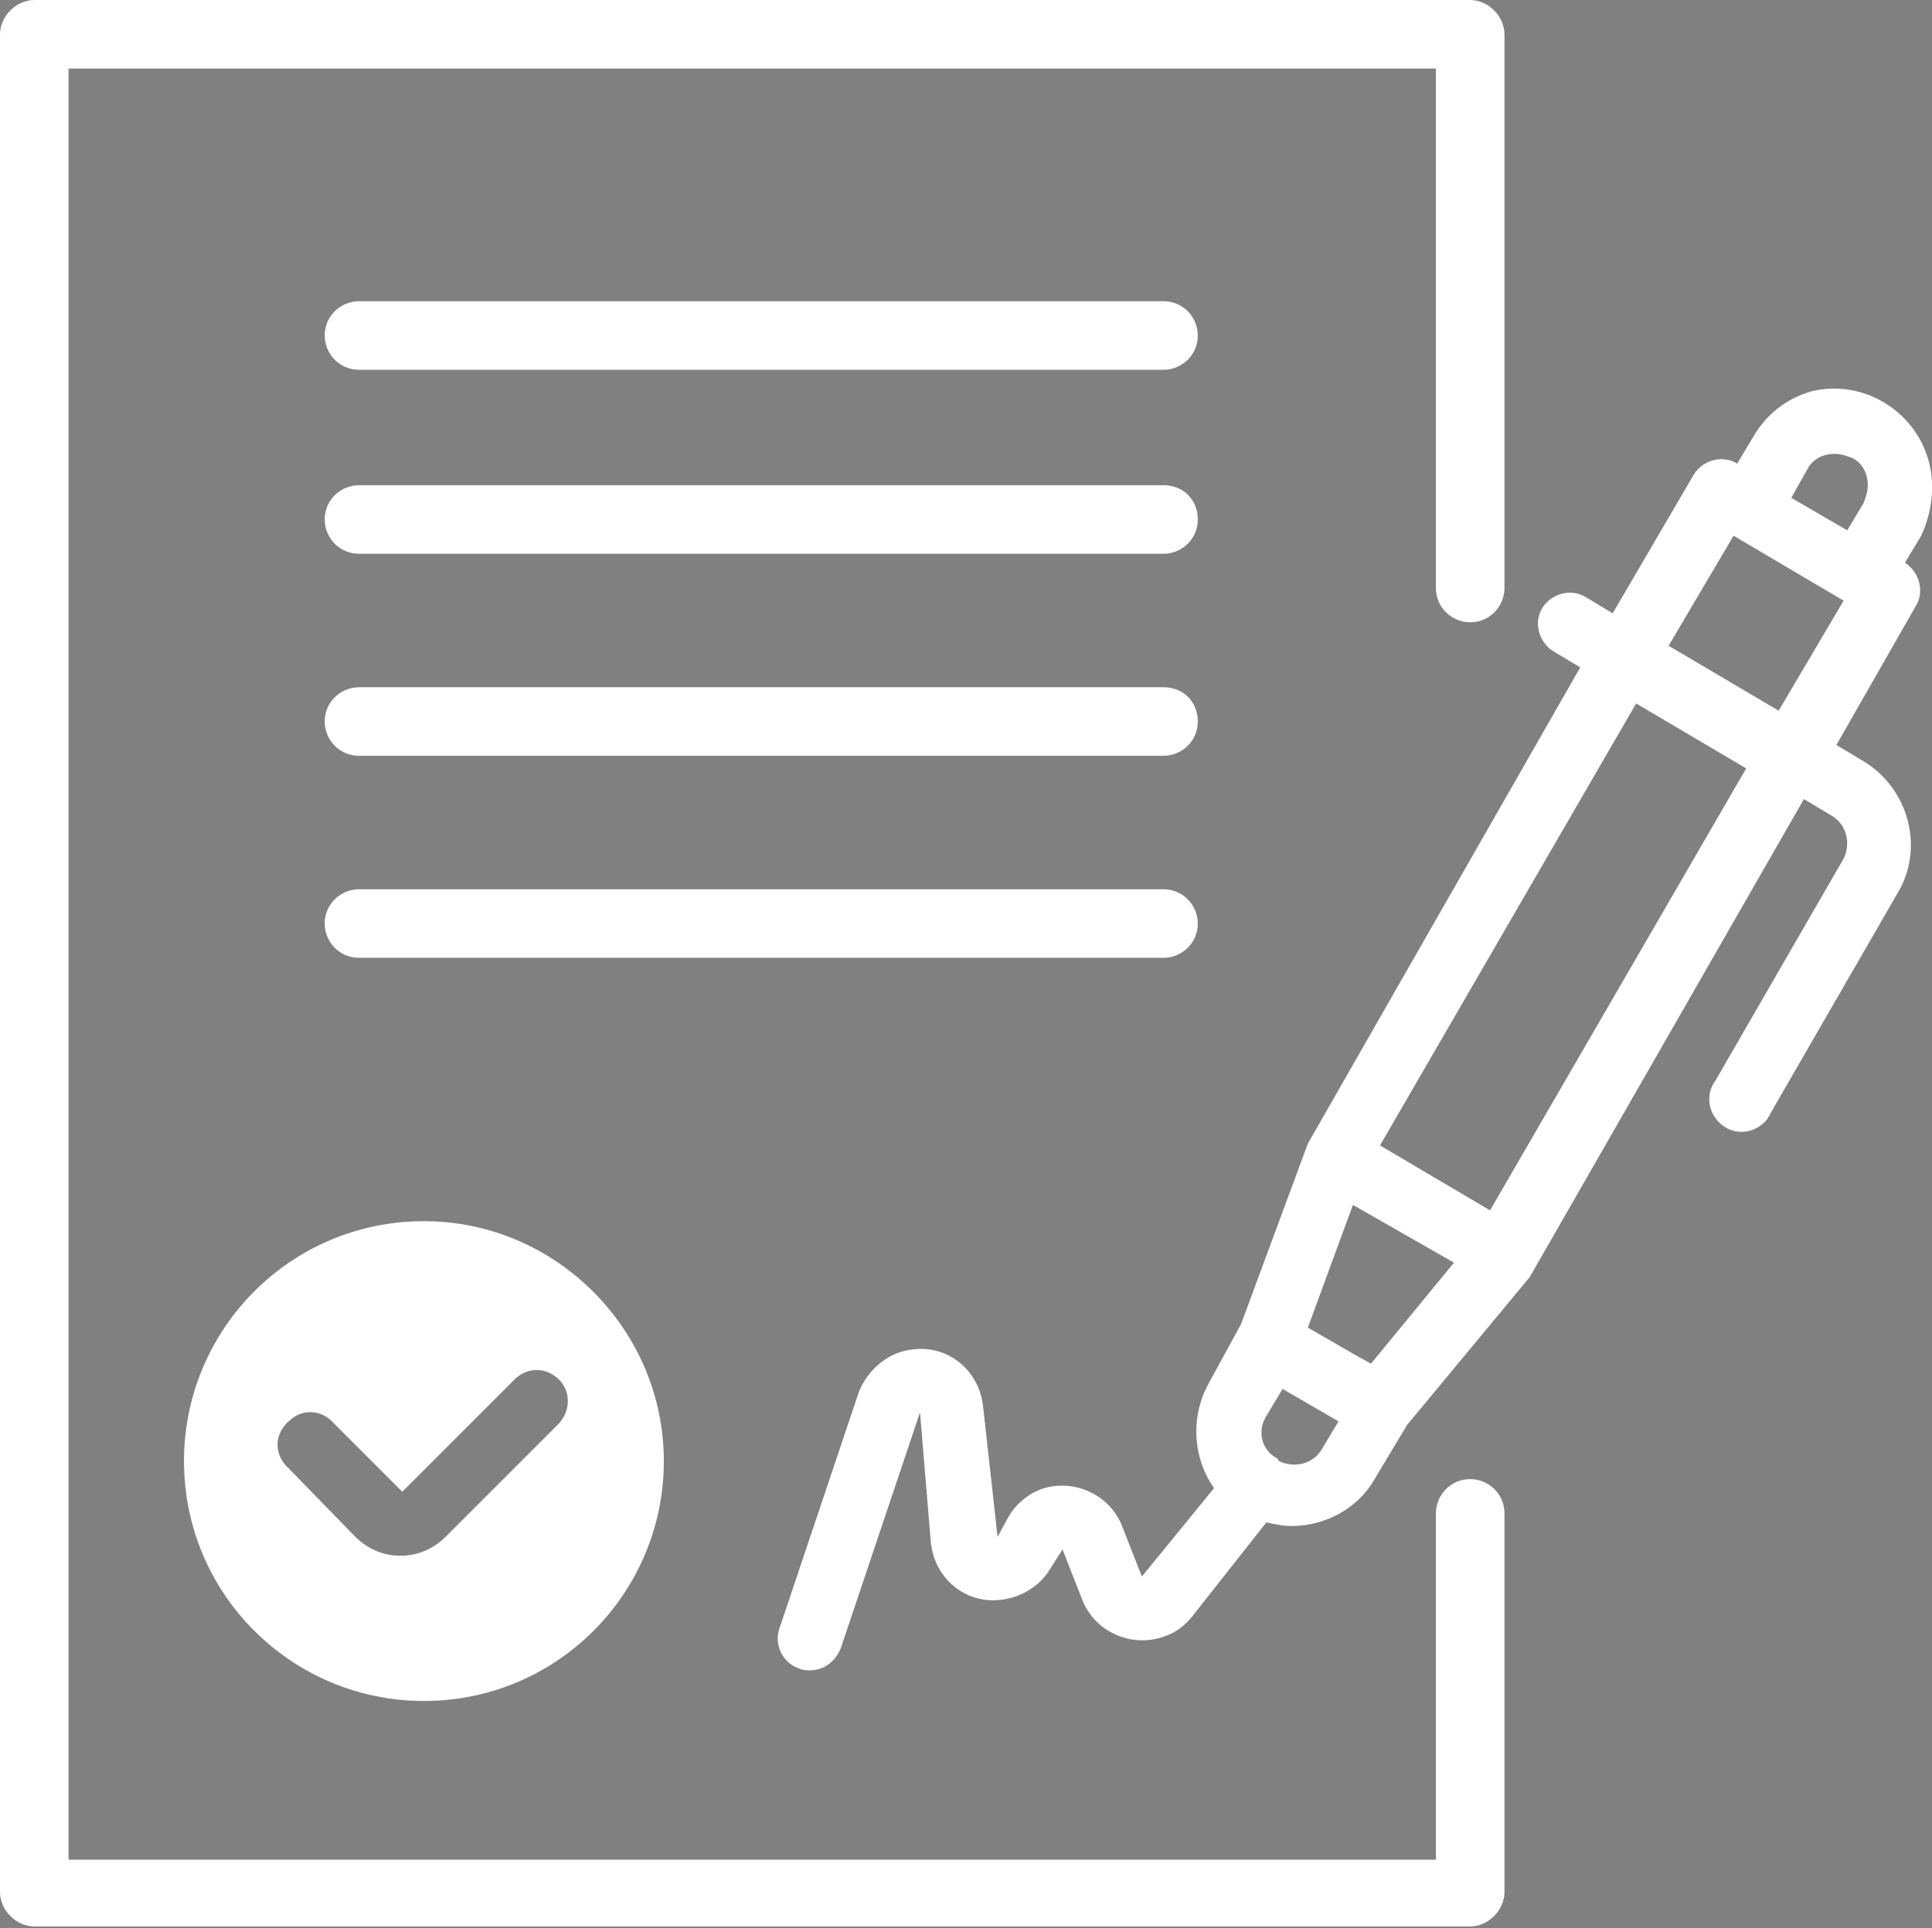
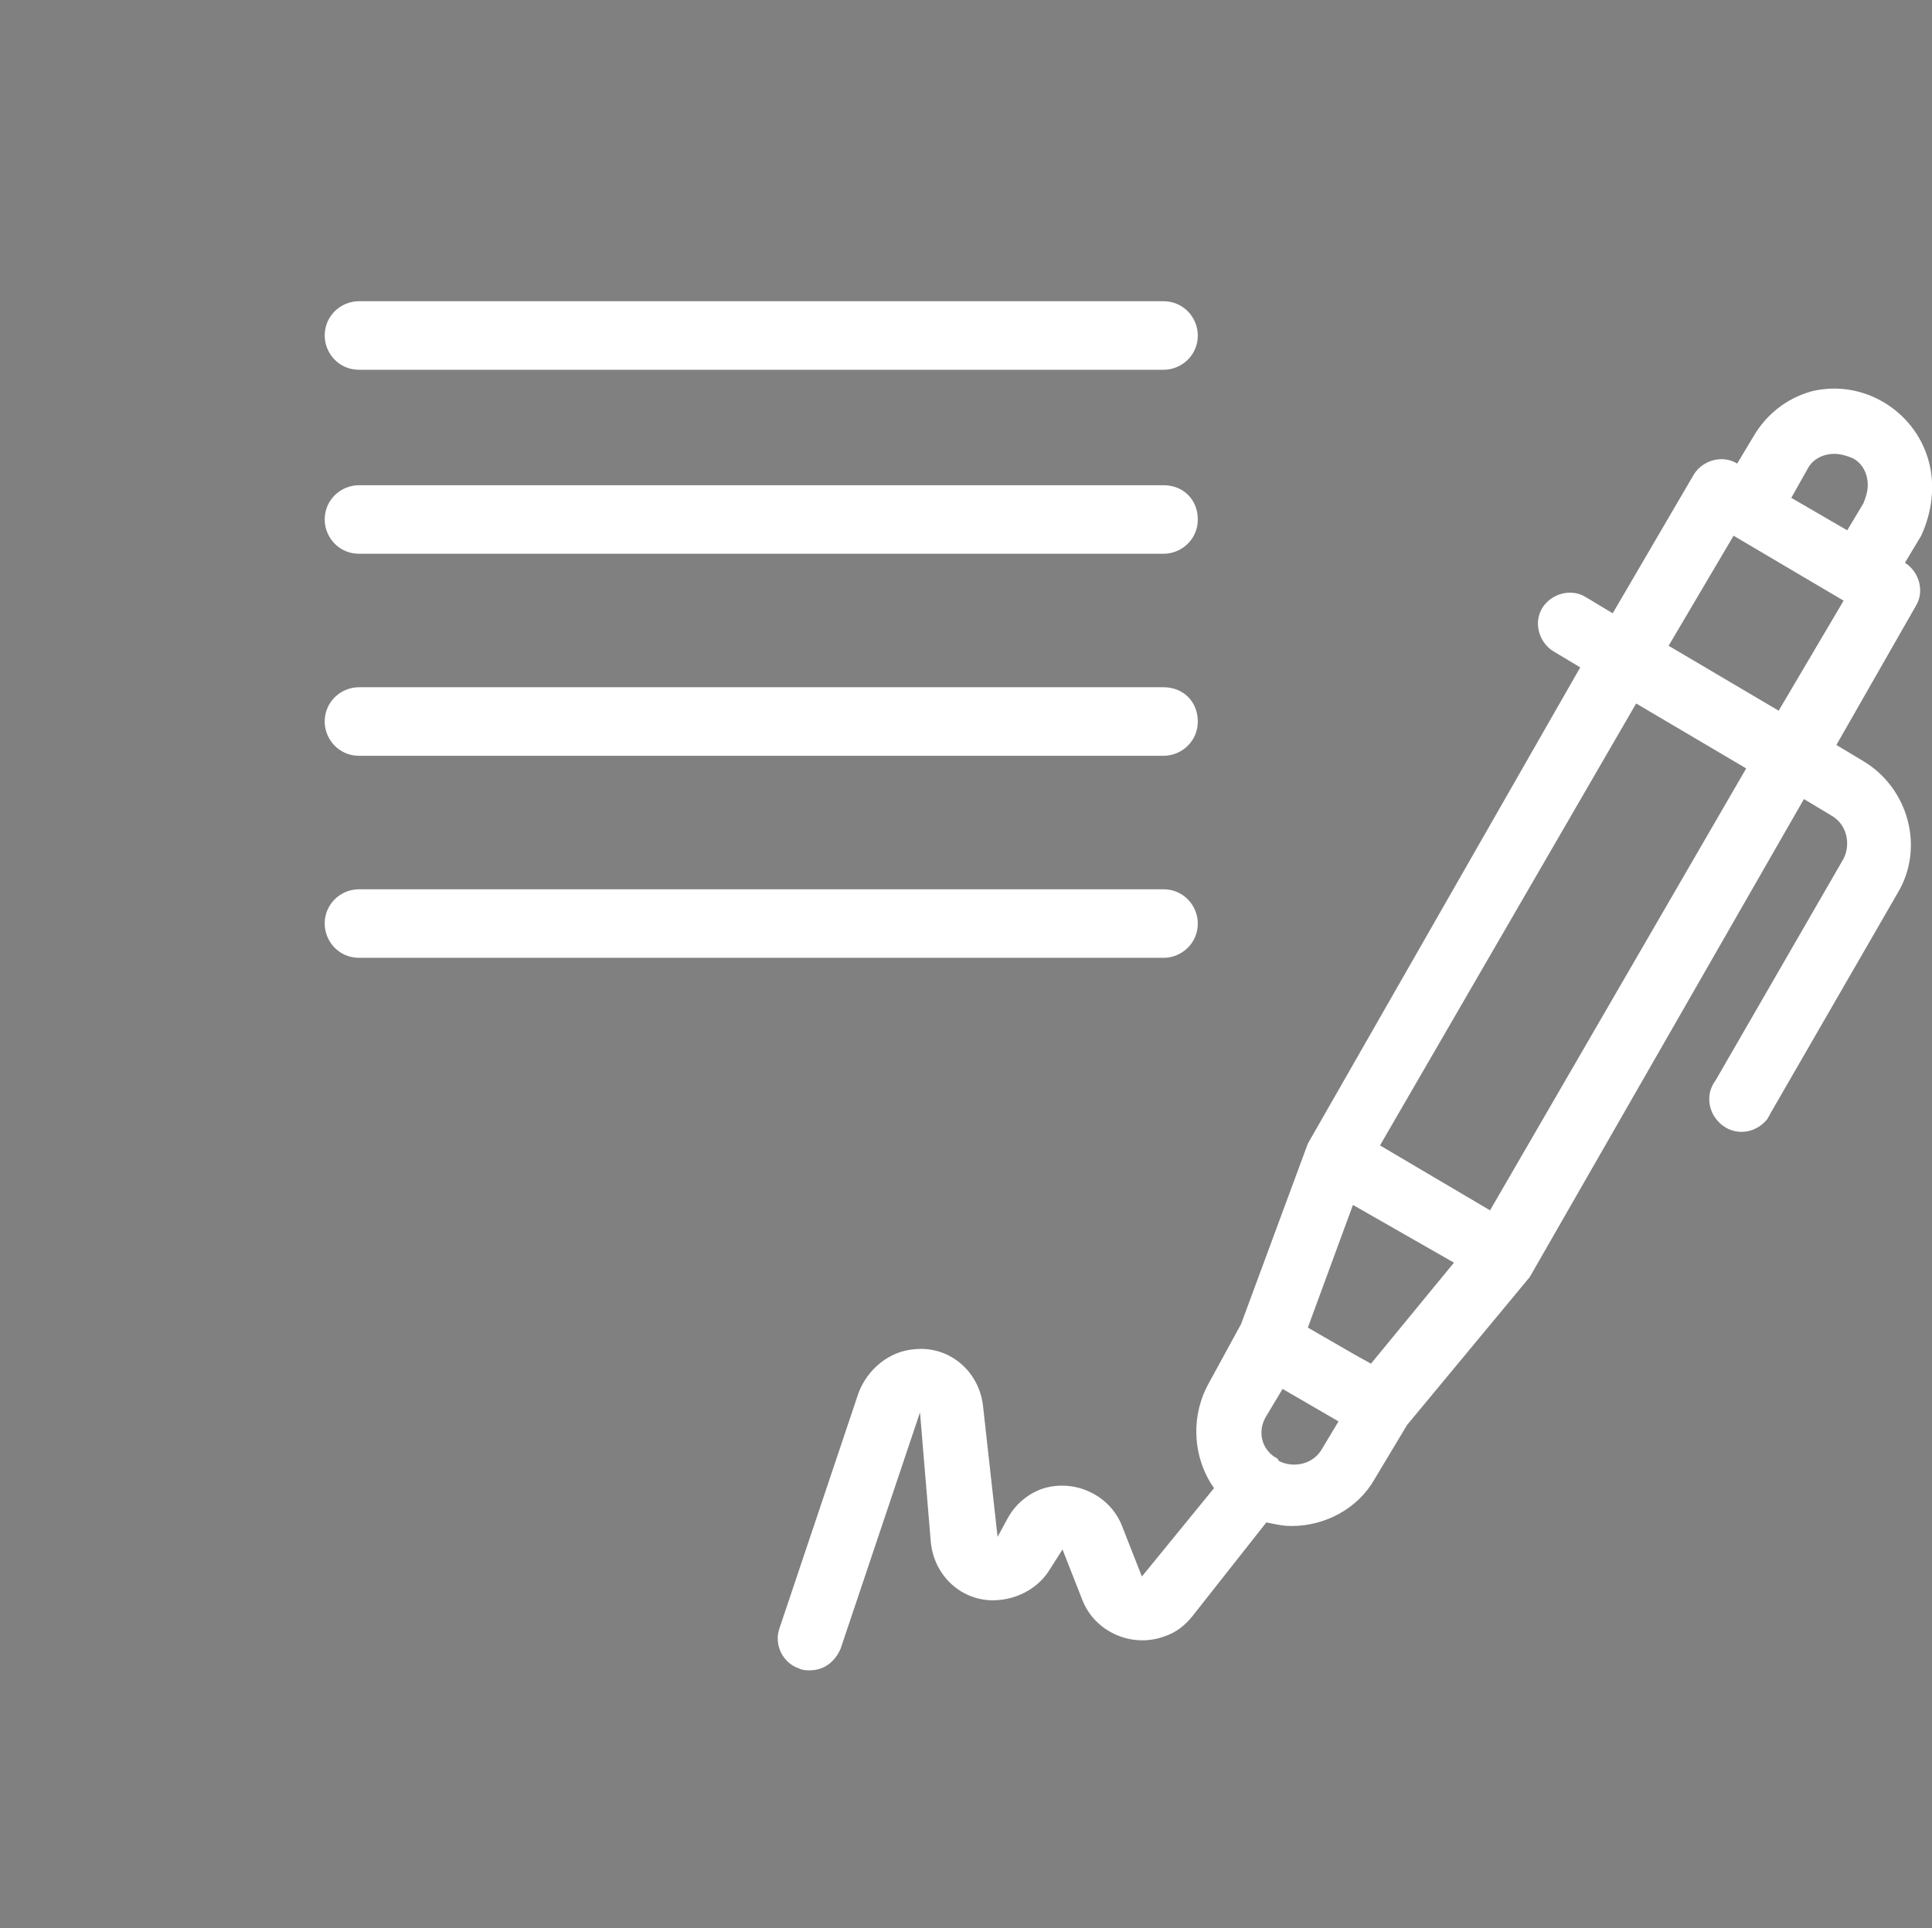
<svg xmlns="http://www.w3.org/2000/svg" version="1.1" id="icon-paper-signature-pen2-rev" x="0px" y="0px" viewBox="0 0 107.1 106.9" style="enable-background:new 0 0 107.1 106.9;" xml:space="preserve">
  <rect x="0" y="0" width="107.1" height="106.9" fill="#808080" stroke="none" />
  <style type="text/css">
	.st0{fill:#FFFFFF;}
	.st1{fill:none;}
</style>
  <path id="Path_19302" class="st0" d="M106.9,25.5c-0.8-2.8-3.7-4.5-6.5-3.8c-1.4,0.4-2.5,1.3-3.2,2.5l-0.9,1.5  c-0.8-0.5-1.9-0.2-2.4,0.6l-4.5,7.7l-1.5-0.9c-0.8-0.5-1.9-0.2-2.4,0.6s-0.2,1.9,0.6,2.4l0,0l1.5,0.9L72.5,63.4l-3.7,10l-1.8,3.3  c-1,1.8-0.9,4.1,0.3,5.8l-4,4.9l-1.1-2.8c-0.7-1.8-2.8-2.7-4.6-2c-0.7,0.3-1.3,0.8-1.7,1.5l-0.6,1.1L54.5,78c-0.2-2-1.9-3.4-3.8-3.2  c-1.4,0.1-2.6,1.1-3.1,2.4l-4.4,13.1c-0.3,0.9,0.2,1.9,1.1,2.2c0.2,0.1,0.4,0.1,0.6,0.1c0.8,0,1.4-0.5,1.7-1.2L51,78.3l0.6,7.2  c0.2,2,1.9,3.4,3.8,3.2c1.1-0.1,2.2-0.7,2.8-1.7l0.7-1.1l1.1,2.8c0.7,1.8,2.8,2.7,4.6,2c0.6-0.2,1.1-0.6,1.5-1.1l4.1-5.2  c0.5,0.1,0.9,0.2,1.4,0.2c1.9,0,3.7-1,4.6-2.6l1.8-3l6.8-8.2L100,44.3l1.5,0.9c0.9,0.5,1.1,1.6,0.7,2.4c0,0,0,0,0,0l-7.1,12.3  c-0.6,0.8-0.4,1.9,0.4,2.5s1.9,0.4,2.5-0.4c0-0.1,0.1-0.1,0.1-0.2l7.1-12.3c1.5-2.5,0.6-5.8-1.9-7.3c0,0,0,0,0,0l-1.5-0.9l4.4-7.7  c0.5-0.8,0.2-1.9-0.6-2.4l0.9-1.5C107.1,28.4,107.3,26.9,106.9,25.5L106.9,25.5z M100.2,26c0.2-0.4,0.6-0.7,1.1-0.8  c0.5-0.1,0.9,0,1.4,0.2c0.4,0.2,0.7,0.6,0.8,1.1c0.1,0.5,0,0.9-0.2,1.4l-0.9,1.5l-3.1-1.8L100.2,26z M76,75.6l-0.9-0.5l-2.6-1.5  l2.5-6.8l5.6,3.2L76,75.6z M70.7,80.8c-0.8-0.5-1-1.5-0.5-2.3l0.9-1.5l3.1,1.8l-0.9,1.5c-0.5,0.9-1.6,1.1-2.4,0.7  C70.8,80.8,70.7,80.8,70.7,80.8L70.7,80.8z M82.6,67.1l-6.1-3.6L90.7,39l6.1,3.6L82.6,67.1z M98.6,39.4l-6.1-3.6l3.6-6.1l6.1,3.6  L98.6,39.4z" />
-   <rect id="Rectangle_1904" x="0.5" y="0.2" class="st1" width="106.7" height="106.7" />
-   <path class="st0" d="M23.5,67.7c-7.4,0-13.3,6-13.3,13.3c0,7.4,6,13.3,13.3,13.3c7.4,0,13.3-6,13.3-13.3  C36.8,73.7,30.8,67.7,23.5,67.7z M31,78.9l-6.3,6.3c-1.4,1.4-3.6,1.4-5,0L16,81.4c0,0,0,0-0.1-0.1c-0.7-0.7-0.7-1.8,0.1-2.5  c0.7-0.7,1.8-0.7,2.5,0.1l3.8,3.8l6.3-6.3l0,0c0.7-0.6,1.6-0.6,2.3,0C31.6,77,31.7,78.1,31,78.9z" />
  <path id="Path_19304" d="M80.5,82" />
  <path id="Rectangle_1905" class="st0" d="M66.4,40L66.4,40c0,1.1-0.9,1.9-1.9,1.9H19.9c-1.1,0-1.9-0.9-1.9-1.9l0,0  c0-1.1,0.9-1.9,1.9-1.9h44.6C65.6,38.1,66.4,38.9,66.4,40z" />
  <path id="Rectangle_1906" class="st0" d="M66.4,51.2L66.4,51.2c0,1.1-0.9,1.9-1.9,1.9H19.9c-1.1,0-1.9-0.9-1.9-1.9l0,0  c0-1.1,0.9-1.9,1.9-1.9h44.6C65.6,49.3,66.4,50.2,66.4,51.2z" />
  <path id="Rectangle_1907" class="st0" d="M66.4,28.8L66.4,28.8c0,1.1-0.9,1.9-1.9,1.9H19.9c-1.1,0-1.9-0.9-1.9-1.9l0,0  c0-1.1,0.9-1.9,1.9-1.9h44.6C65.6,26.9,66.4,27.7,66.4,28.8z" />
  <path id="Rectangle_1908" class="st0" d="M66.4,18.6L66.4,18.6c0,1.1-0.9,1.9-1.9,1.9H19.9c-1.1,0-1.9-0.9-1.9-1.9l0,0  c0-1.1,0.9-1.9,1.9-1.9h44.6C65.6,16.7,66.4,17.6,66.4,18.6z" />
-   <path id="Path_19305" class="st0" d="M81.5,0H1.9C0.9,0,0,0.9,0,1.9l0,0v102.8c0,0,0,0.1,0,0.1s0,0.1,0,0.1c0,1,0.9,1.9,1.9,1.9  h79.6c1,0,1.9-0.9,1.9-1.9V83.9c0-1.1-0.9-1.9-1.9-1.9c-1.1,0-1.9,0.9-1.9,1.9v19.2H3.8V3.8h75.8v28.8c0,1.1,0.9,1.9,1.9,1.9  c1.1,0,1.9-0.9,1.9-1.9V1.9l0,0C83.4,0.9,82.5,0,81.5,0C81.5,0,81.5,0,81.5,0z" />
</svg>